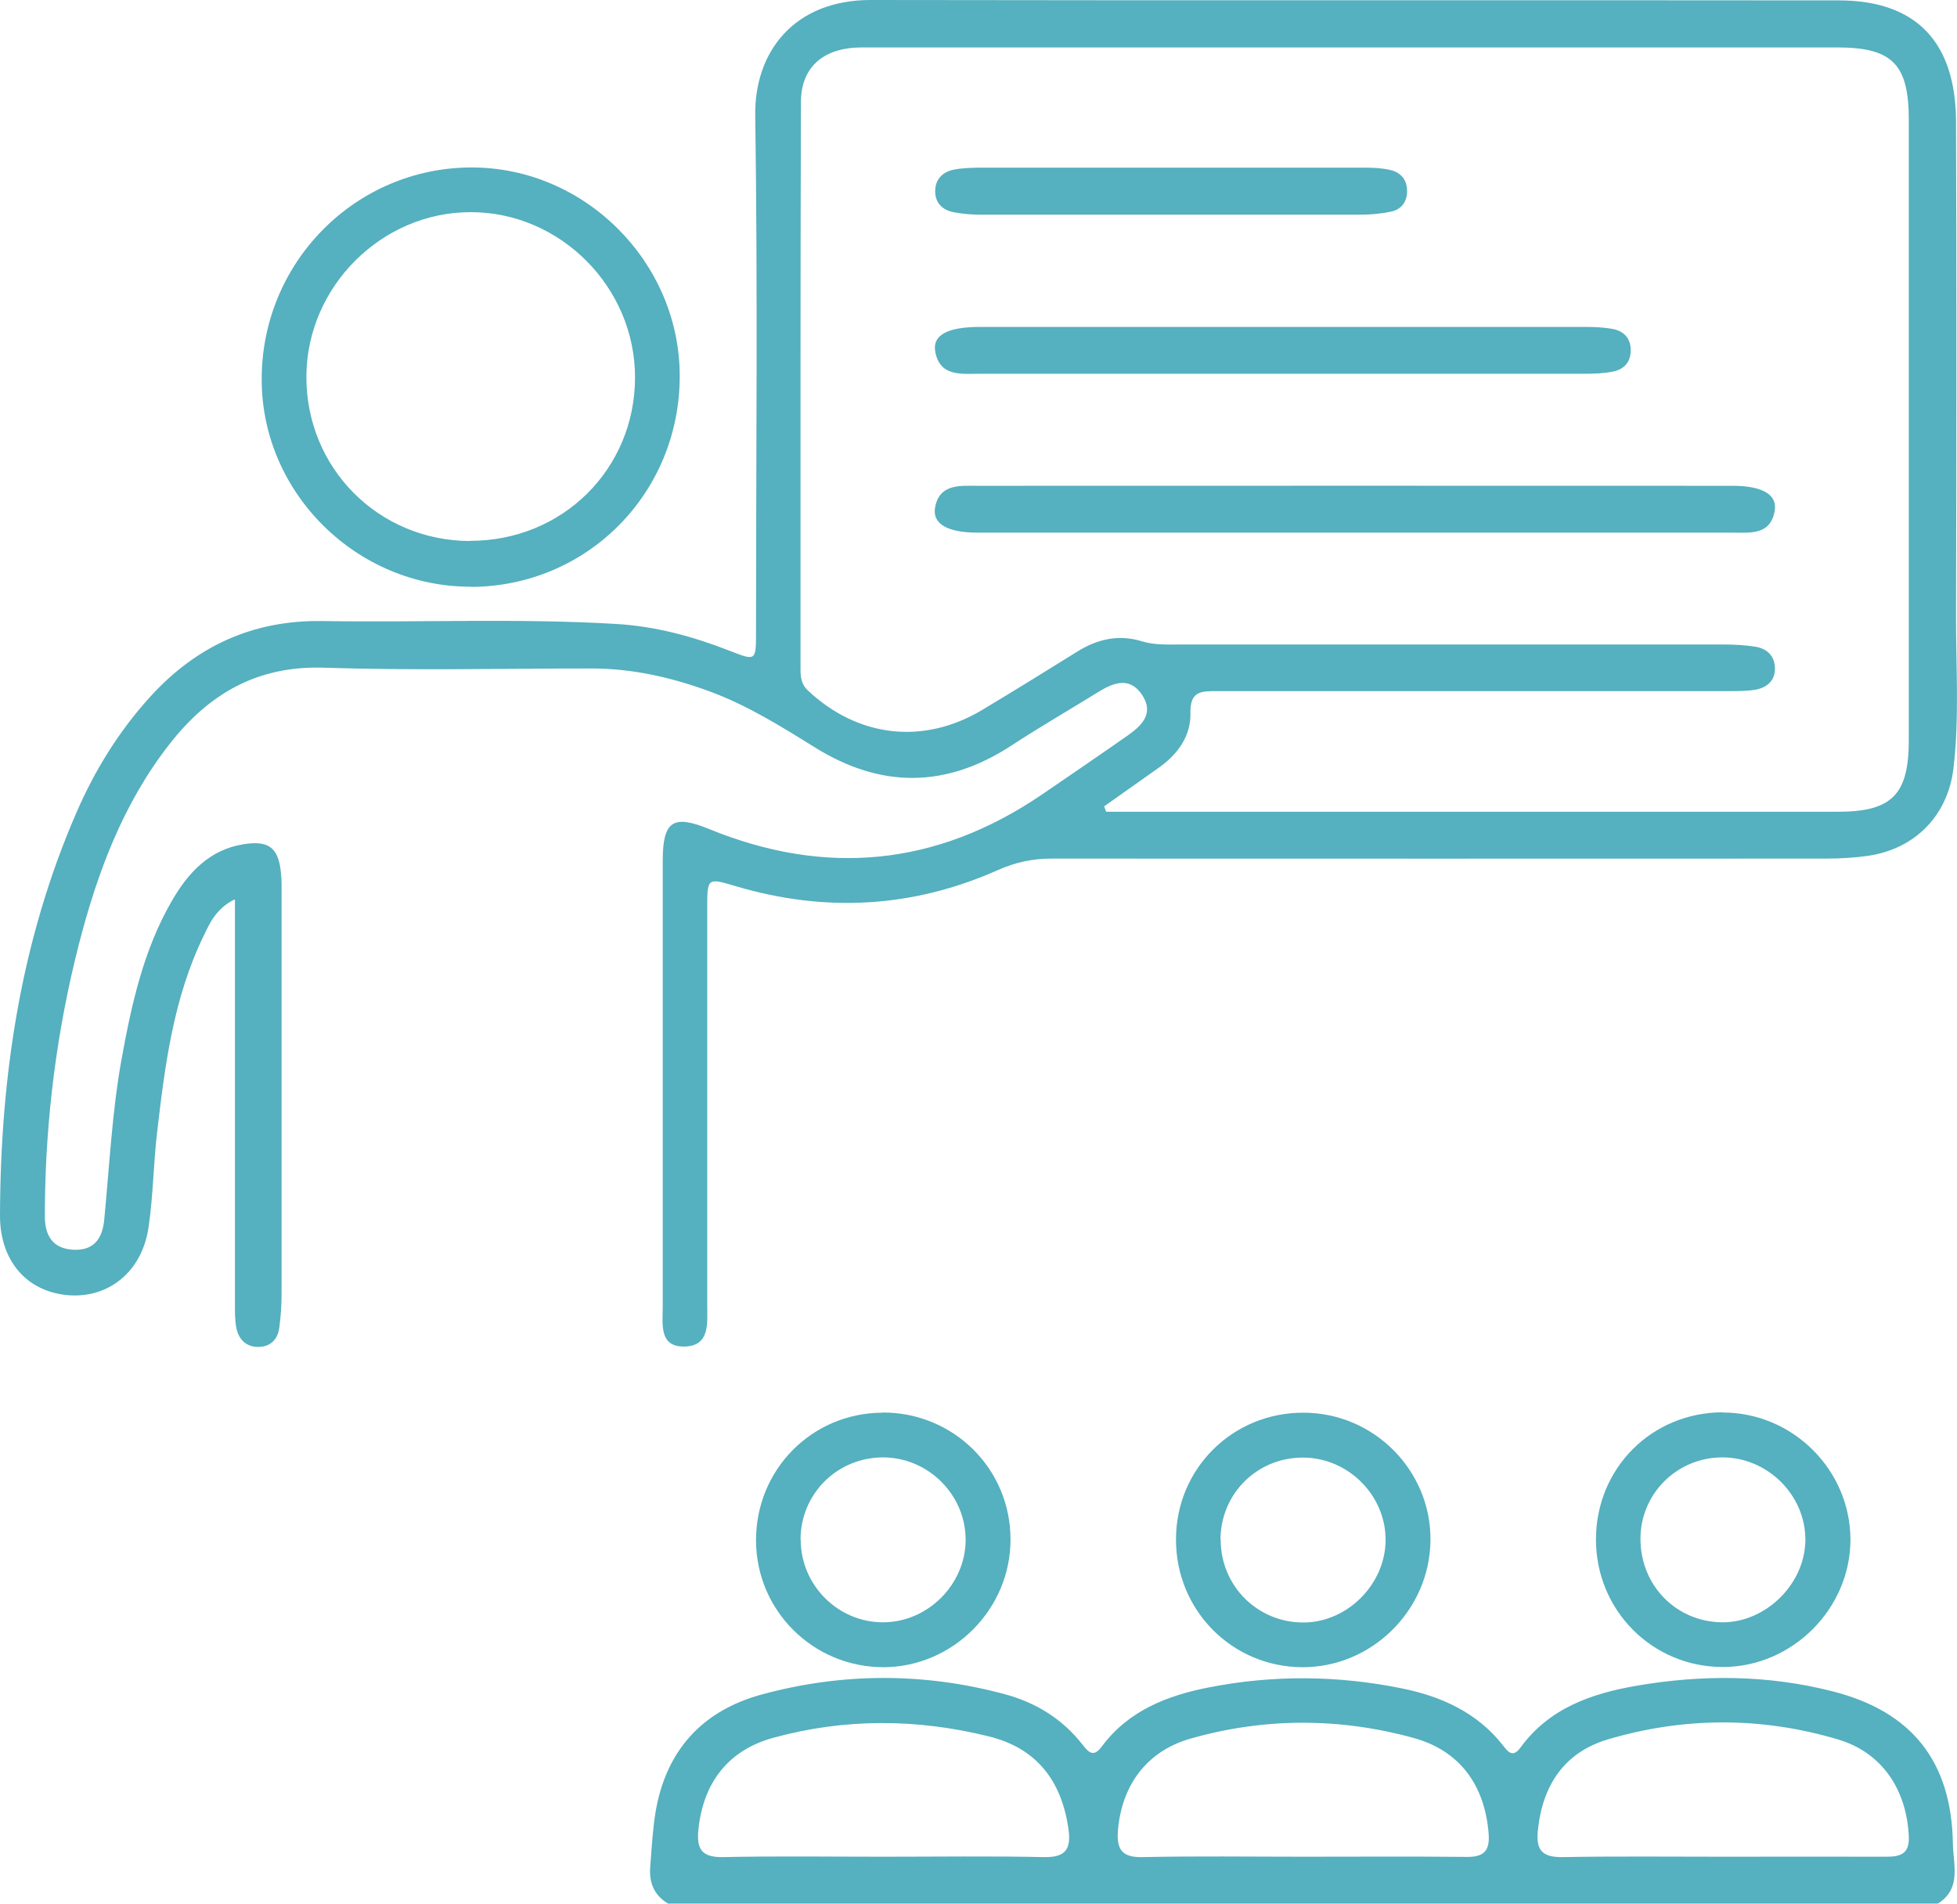
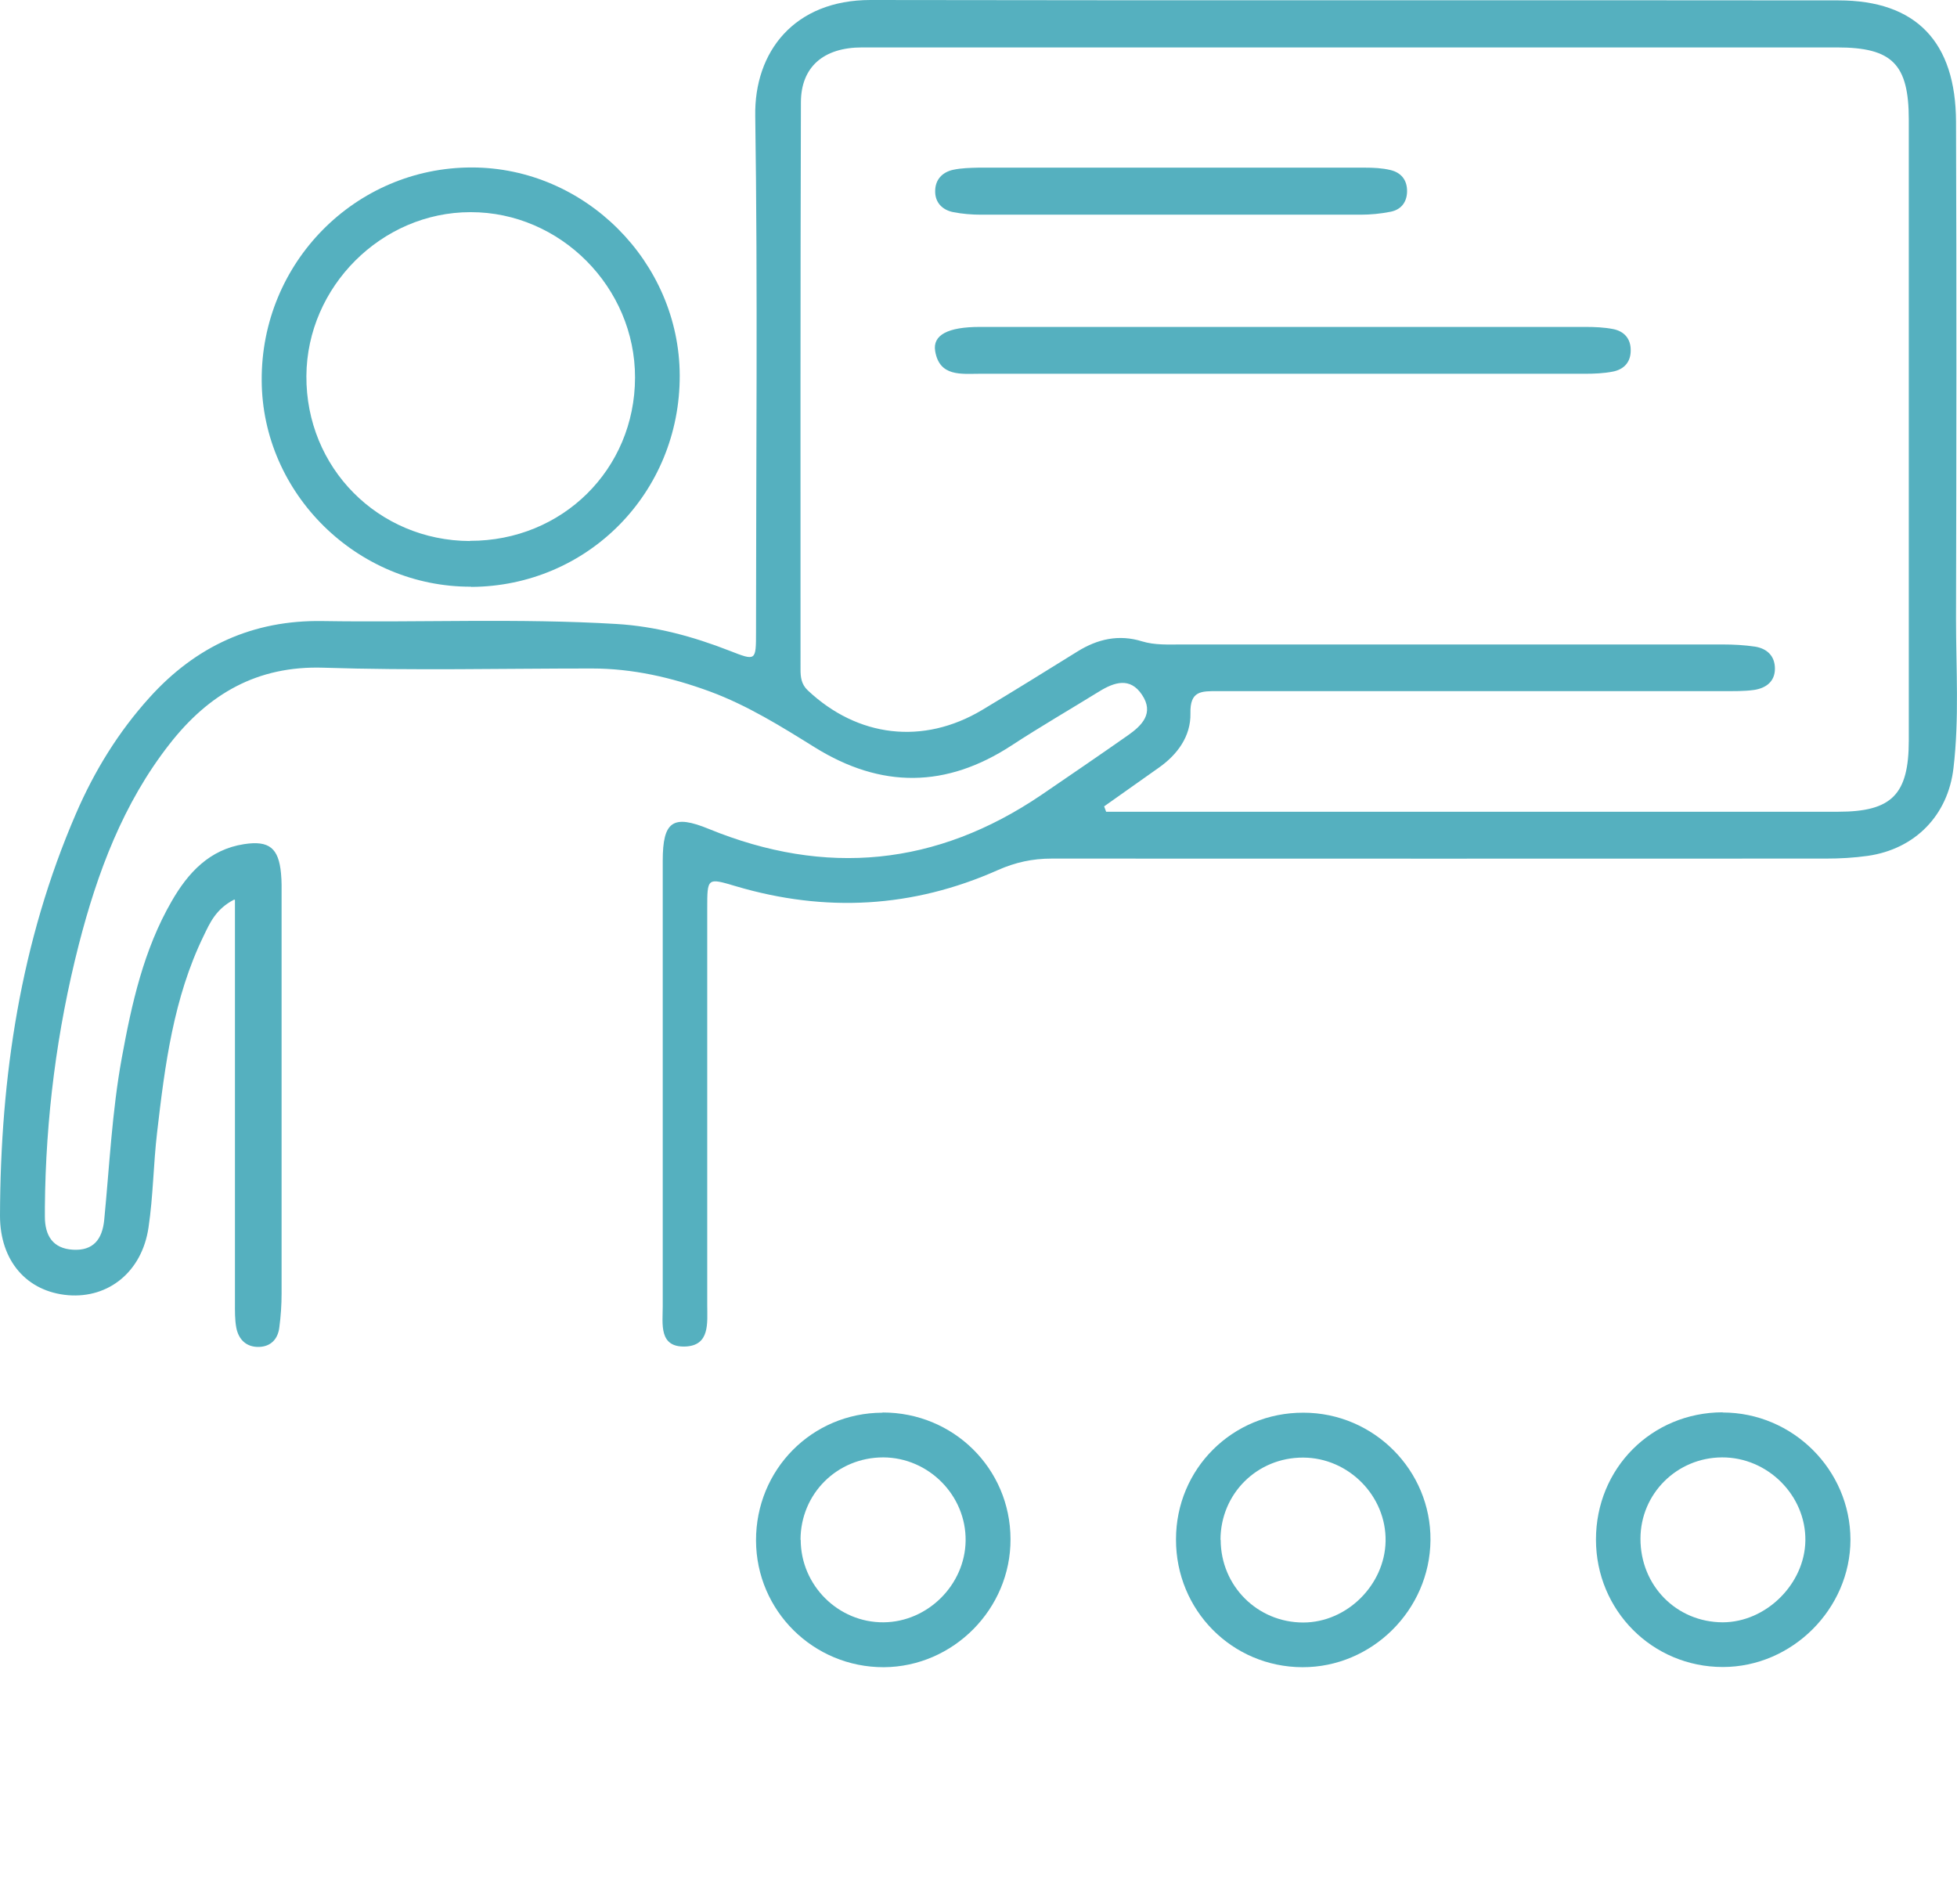
<svg xmlns="http://www.w3.org/2000/svg" id="Layer_2" data-name="Layer 2" viewBox="0 0 100.28 97.55">
  <defs>
    <style>      .cls-1 {        fill: #55b0bf;      }    </style>
  </defs>
  <g id="Layer_1-2" data-name="Layer 1">
    <g id="PGjOjl.tif">
      <g>
-         <path class="cls-1" d="m34.27,97.55c-.75-.42-1.02-1.09-.95-1.91.07-.91.12-1.83.26-2.73.52-3.19,2.37-5.26,5.48-6.1,4.11-1.11,8.26-1.12,12.38-.02,1.62.43,3,1.27,4.04,2.61.32.41.57.64.98.08,1.37-1.84,3.35-2.61,5.51-3.03,3.28-.64,6.57-.61,9.84.05,2.03.41,3.87,1.23,5.2,2.92.27.35.51.65.9.12,1.47-2.02,3.63-2.77,5.95-3.17,3.37-.58,6.74-.56,10.06.29,4.07,1.04,6.09,3.61,6.15,7.83.02,1.05.45,2.28-.77,3.04H34.27Zm32.52-2.42c2.79,0,5.57-.02,8.36.01.89.01,1.2-.31,1.13-1.2-.2-2.48-1.48-4.25-3.86-4.9-3.8-1.04-7.63-1.04-11.42.04-2.24.64-3.5,2.38-3.71,4.64-.09,1,.16,1.46,1.27,1.43,2.74-.06,5.49-.02,8.24-.02Zm21.49,0c2.79,0,5.57-.01,8.36,0,.74,0,1.21-.13,1.17-1.05-.11-2.37-1.36-4.29-3.63-4.96-3.9-1.16-7.86-1.16-11.76-.01-2.26.66-3.39,2.36-3.62,4.7-.1.99.24,1.35,1.25,1.34,2.75-.05,5.49-.02,8.24-.02Zm-43.01,0c2.75,0,5.49-.04,8.24.02,1.12.02,1.38-.44,1.24-1.44-.35-2.45-1.61-4.13-4.06-4.74-3.69-.92-7.41-.94-11.08.07-2.31.64-3.57,2.31-3.82,4.67-.11,1,.14,1.46,1.26,1.44,2.74-.06,5.49-.02,8.24-.02Z" />
        <path class="cls-1" d="m12,46.09c-.95.49-1.25,1.21-1.57,1.87-1.54,3.17-1.98,6.61-2.38,10.06-.19,1.62-.2,3.26-.44,4.87-.33,2.26-2.04,3.64-4.12,3.47C1.37,66.18,0,64.6,0,62.29c.02-7.12,1.05-14.04,3.9-20.62.94-2.17,2.16-4.16,3.76-5.93,2.38-2.64,5.31-3.98,8.88-3.92,5.02.08,10.04-.15,15.05.15,2.01.12,3.92.64,5.79,1.37,1.36.53,1.36.54,1.36-.98,0-8.8.09-17.61-.04-26.41C38.64,2.65,40.7,0,44.61,0c16.53.03,33.07,0,49.6.02,3.97,0,6.01,2.12,6.02,6.23.03,8.49.02,16.97,0,25.46,0,2.55.17,5.1-.13,7.64-.28,2.42-1.96,4.15-4.39,4.5-.71.1-1.43.14-2.14.14-13.23,0-26.46.01-39.68,0-.98,0-1.86.19-2.76.59-4.36,1.94-8.84,2.18-13.41.83-1.48-.44-1.48-.45-1.48,1.14,0,6.77,0,13.55,0,20.32,0,.91.15,2.08-1.14,2.12-1.35.04-1.14-1.16-1.14-2.06,0-7.61,0-15.22,0-22.83,0-2.03.53-2.38,2.36-1.63,5.99,2.45,11.67,1.9,17.04-1.74,1.48-1.01,2.96-2.02,4.43-3.05.73-.51,1.36-1.14.73-2.08-.61-.92-1.42-.65-2.2-.17-1.49.92-3.01,1.8-4.48,2.76-3.35,2.19-6.68,2.22-10.09.1-1.72-1.07-3.45-2.15-5.37-2.86-1.96-.72-3.96-1.18-6.06-1.18-4.58,0-9.17.11-13.74-.04-3.41-.11-5.89,1.35-7.89,3.91-2.38,3.04-3.7,6.58-4.65,10.27-1.13,4.41-1.7,8.91-1.74,13.46,0,.16,0,.32,0,.48,0,.97.4,1.64,1.44,1.7,1.04.06,1.5-.53,1.6-1.52.27-2.77.4-5.56.9-8.3.51-2.79,1.12-5.55,2.56-8.04.84-1.46,1.94-2.65,3.71-2.92,1.29-.2,1.77.21,1.89,1.5.04.4.03.8.03,1.19,0,6.77,0,13.55,0,20.32,0,.59-.04,1.19-.12,1.78-.08.58-.44.95-1.03.97-.65.02-1.05-.37-1.17-.98-.08-.42-.07-.87-.07-1.31,0-6.37,0-12.75,0-19.12,0-.43,0-.86,0-1.49Zm44.58-4.77c.03.09.07.18.1.27.35,0,.71,0,1.06,0,12.15,0,24.3,0,36.45,0,2.75,0,3.62-.88,3.62-3.66,0-10.6,0-21.19,0-31.79,0-2.86-.85-3.71-3.68-3.71-8.76,0-17.53,0-26.29,0-7.89,0-15.78,0-23.67,0-1.97,0-3.13,1-3.13,2.82-.03,9.68-.02,19.36-.02,29.04,0,.4.04.77.37,1.08,2.56,2.41,5.91,2.81,8.93,1.01,1.64-.98,3.26-1.99,4.89-3,1.03-.64,2.12-.89,3.31-.52.66.2,1.34.16,2.02.16,9.24,0,18.49,0,27.73,0,.56,0,1.12.03,1.66.11.62.1,1.02.48,1.02,1.13,0,.67-.47,1-1.07,1.09-.51.07-1.03.06-1.55.06-8.65,0-17.29,0-25.94,0-.84,0-1.42-.02-1.39,1.15.02,1.16-.66,2.1-1.63,2.78-.93.66-1.86,1.32-2.8,1.98Z" />
        <path class="cls-1" d="m24.14,30.06c-5.83.02-10.7-4.76-10.73-10.56-.04-6.03,4.79-10.92,10.76-10.92,5.8,0,10.64,4.84,10.66,10.65.02,6.01-4.71,10.81-10.69,10.84Zm-.06-2.35c4.73.01,8.45-3.66,8.46-8.36.01-4.63-3.83-8.49-8.43-8.48-4.56,0-8.38,3.82-8.41,8.39-.03,4.7,3.67,8.44,8.38,8.46Z" />
        <path class="cls-1" d="m88.27,72.37c3.59,0,6.54,2.93,6.55,6.51,0,3.55-2.99,6.53-6.54,6.53-3.61,0-6.5-2.9-6.5-6.53,0-3.65,2.85-6.51,6.49-6.52Zm-4.21,6.47c0,2.4,1.84,4.27,4.21,4.28,2.22,0,4.21-1.96,4.24-4.19.03-2.31-1.93-4.27-4.27-4.26-2.32.01-4.18,1.87-4.18,4.17Z" />
        <path class="cls-1" d="m45.22,72.37c3.63-.01,6.55,2.87,6.56,6.48.02,3.58-2.93,6.55-6.49,6.57-3.61.01-6.54-2.89-6.55-6.49-.01-3.63,2.86-6.54,6.48-6.55Zm-4.19,6.52c0,2.33,1.92,4.25,4.25,4.23,2.26-.02,4.17-1.92,4.2-4.18.03-2.32-1.89-4.26-4.22-4.27-2.36,0-4.24,1.86-4.24,4.23Z" />
        <path class="cls-1" d="m66.74,85.42c-3.61-.01-6.49-2.92-6.48-6.55,0-3.62,2.9-6.5,6.53-6.49,3.6,0,6.54,2.95,6.51,6.53-.03,3.58-3,6.52-6.56,6.51Zm-4.19-6.53c0,2.36,1.88,4.24,4.23,4.24,2.24,0,4.18-1.93,4.22-4.17.04-2.31-1.89-4.27-4.22-4.28-2.36-.01-4.24,1.85-4.24,4.22Z" />
-         <path class="cls-1" d="m69.43,27.29c-6.45,0-12.9,0-19.35,0-1.5,0-2.3-.44-2.17-1.26.21-1.25,1.27-1.14,2.17-1.14,12.9-.01,25.8,0,38.7,0,1.52,0,2.3.45,2.16,1.27-.21,1.27-1.26,1.13-2.16,1.13-6.45,0-12.9,0-19.35,0Z" />
        <path class="cls-1" d="m65.71,19.15c-5.17,0-10.34,0-15.52,0-.93,0-2.05.16-2.27-1.16-.14-.83.66-1.24,2.29-1.24,10.34,0,20.69,0,31.03,0,.47,0,.96.02,1.42.11.56.11.91.49.9,1.1,0,.6-.35.97-.92,1.08-.46.09-.95.11-1.42.11-5.17,0-10.34,0-15.52,0Z" />
        <path class="cls-1" d="m60.04,8.59c3.3,0,6.6,0,9.9,0,.43,0,.88.02,1.3.12.56.13.88.52.86,1.13-.02.55-.33.91-.85,1.01-.5.1-1.02.15-1.54.15-6.48,0-12.96,0-19.44,0-.47,0-.96-.04-1.42-.13-.56-.11-.94-.49-.93-1.08,0-.59.37-.97.92-1.09.42-.09.87-.1,1.3-.11,3.3,0,6.6,0,9.9,0Z" />
      </g>
    </g>
  </g>
</svg>